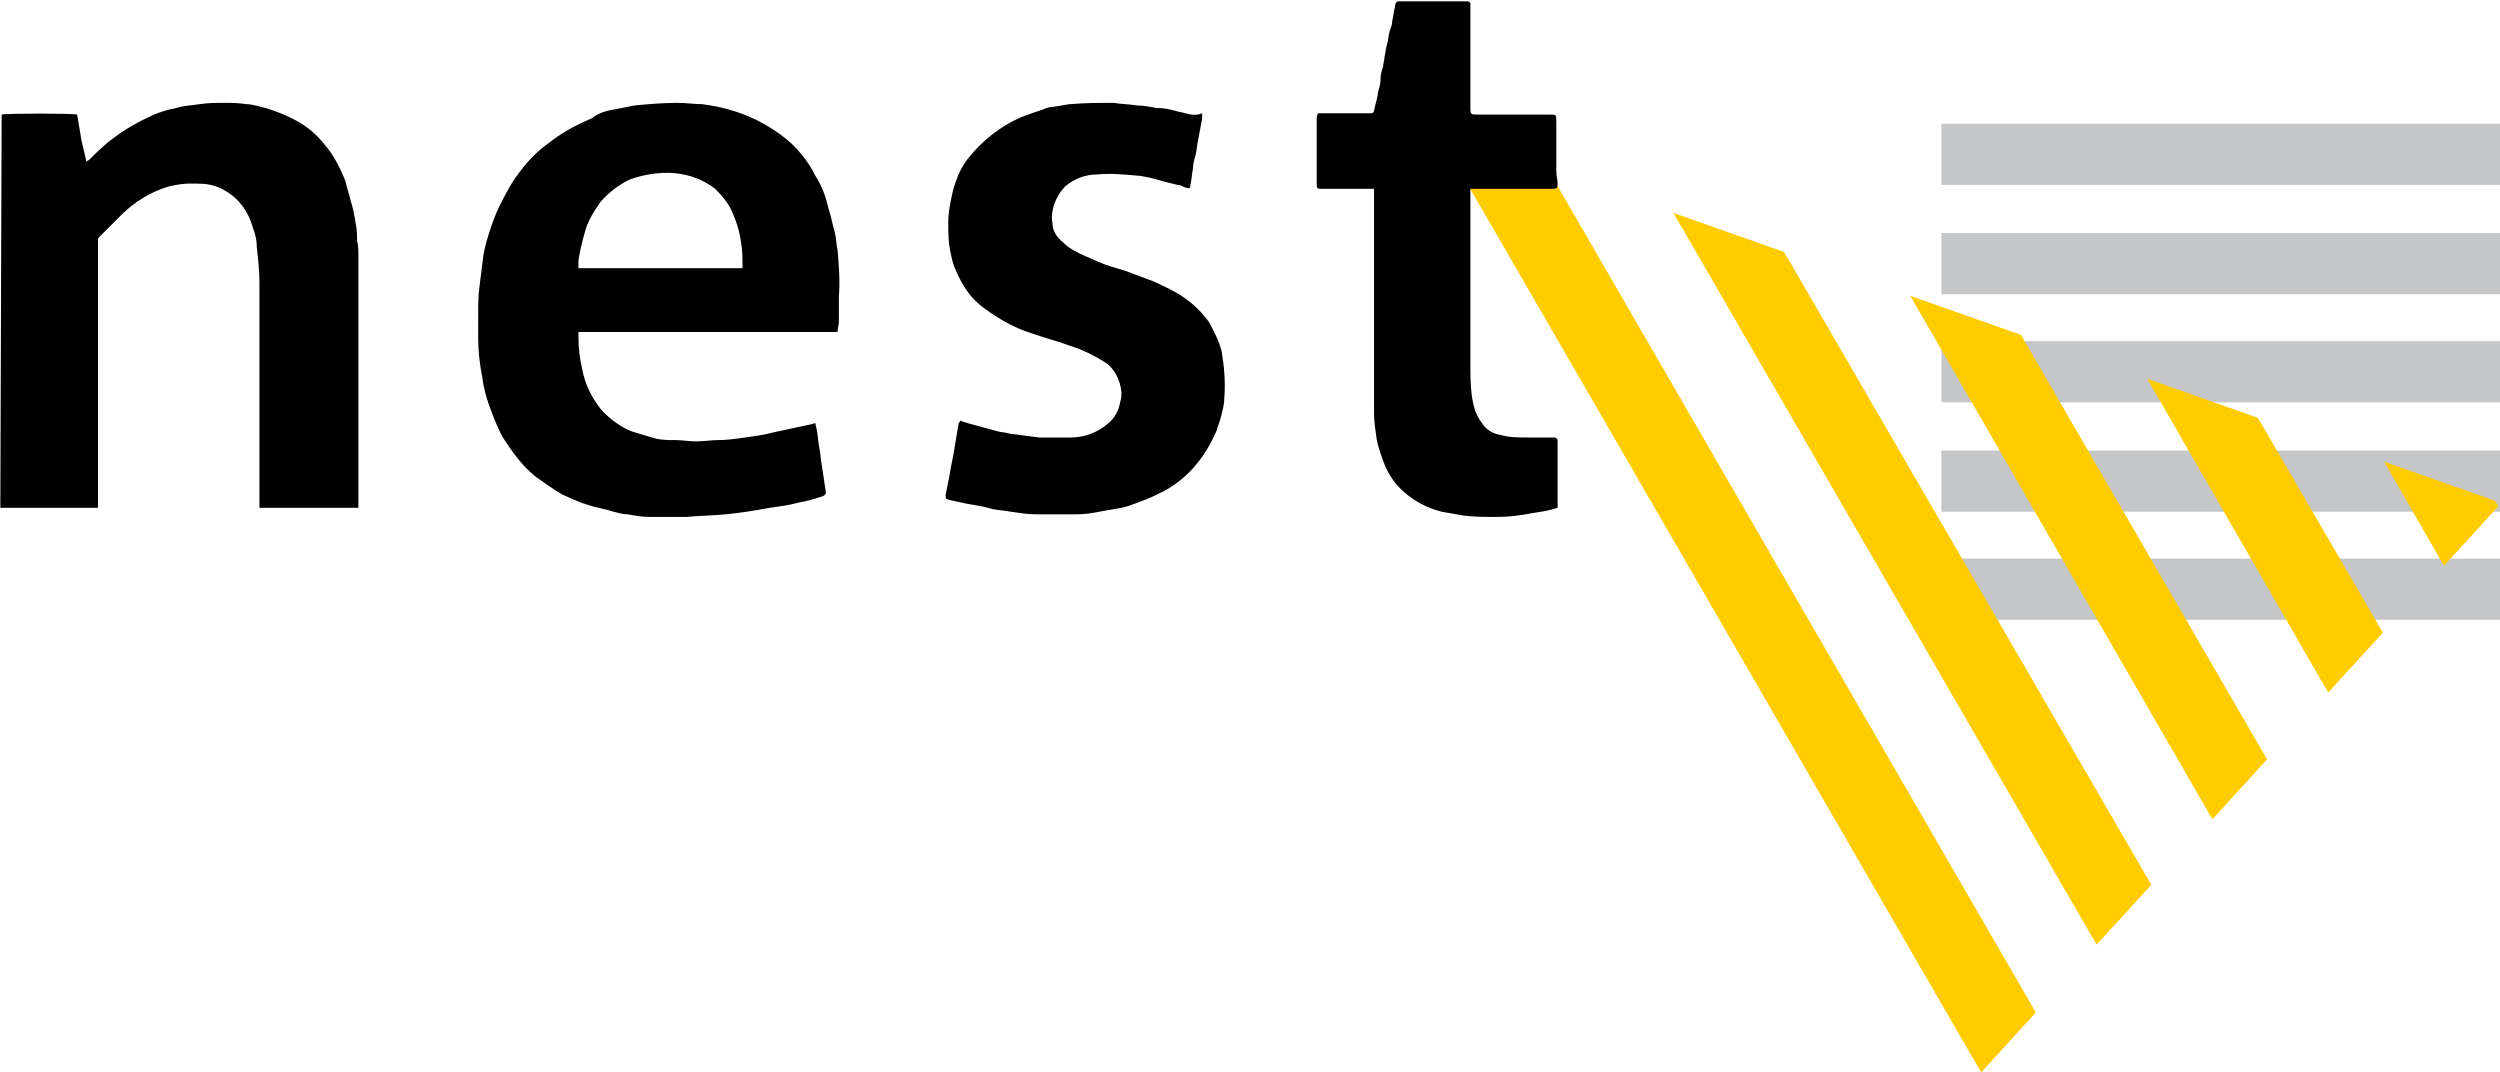
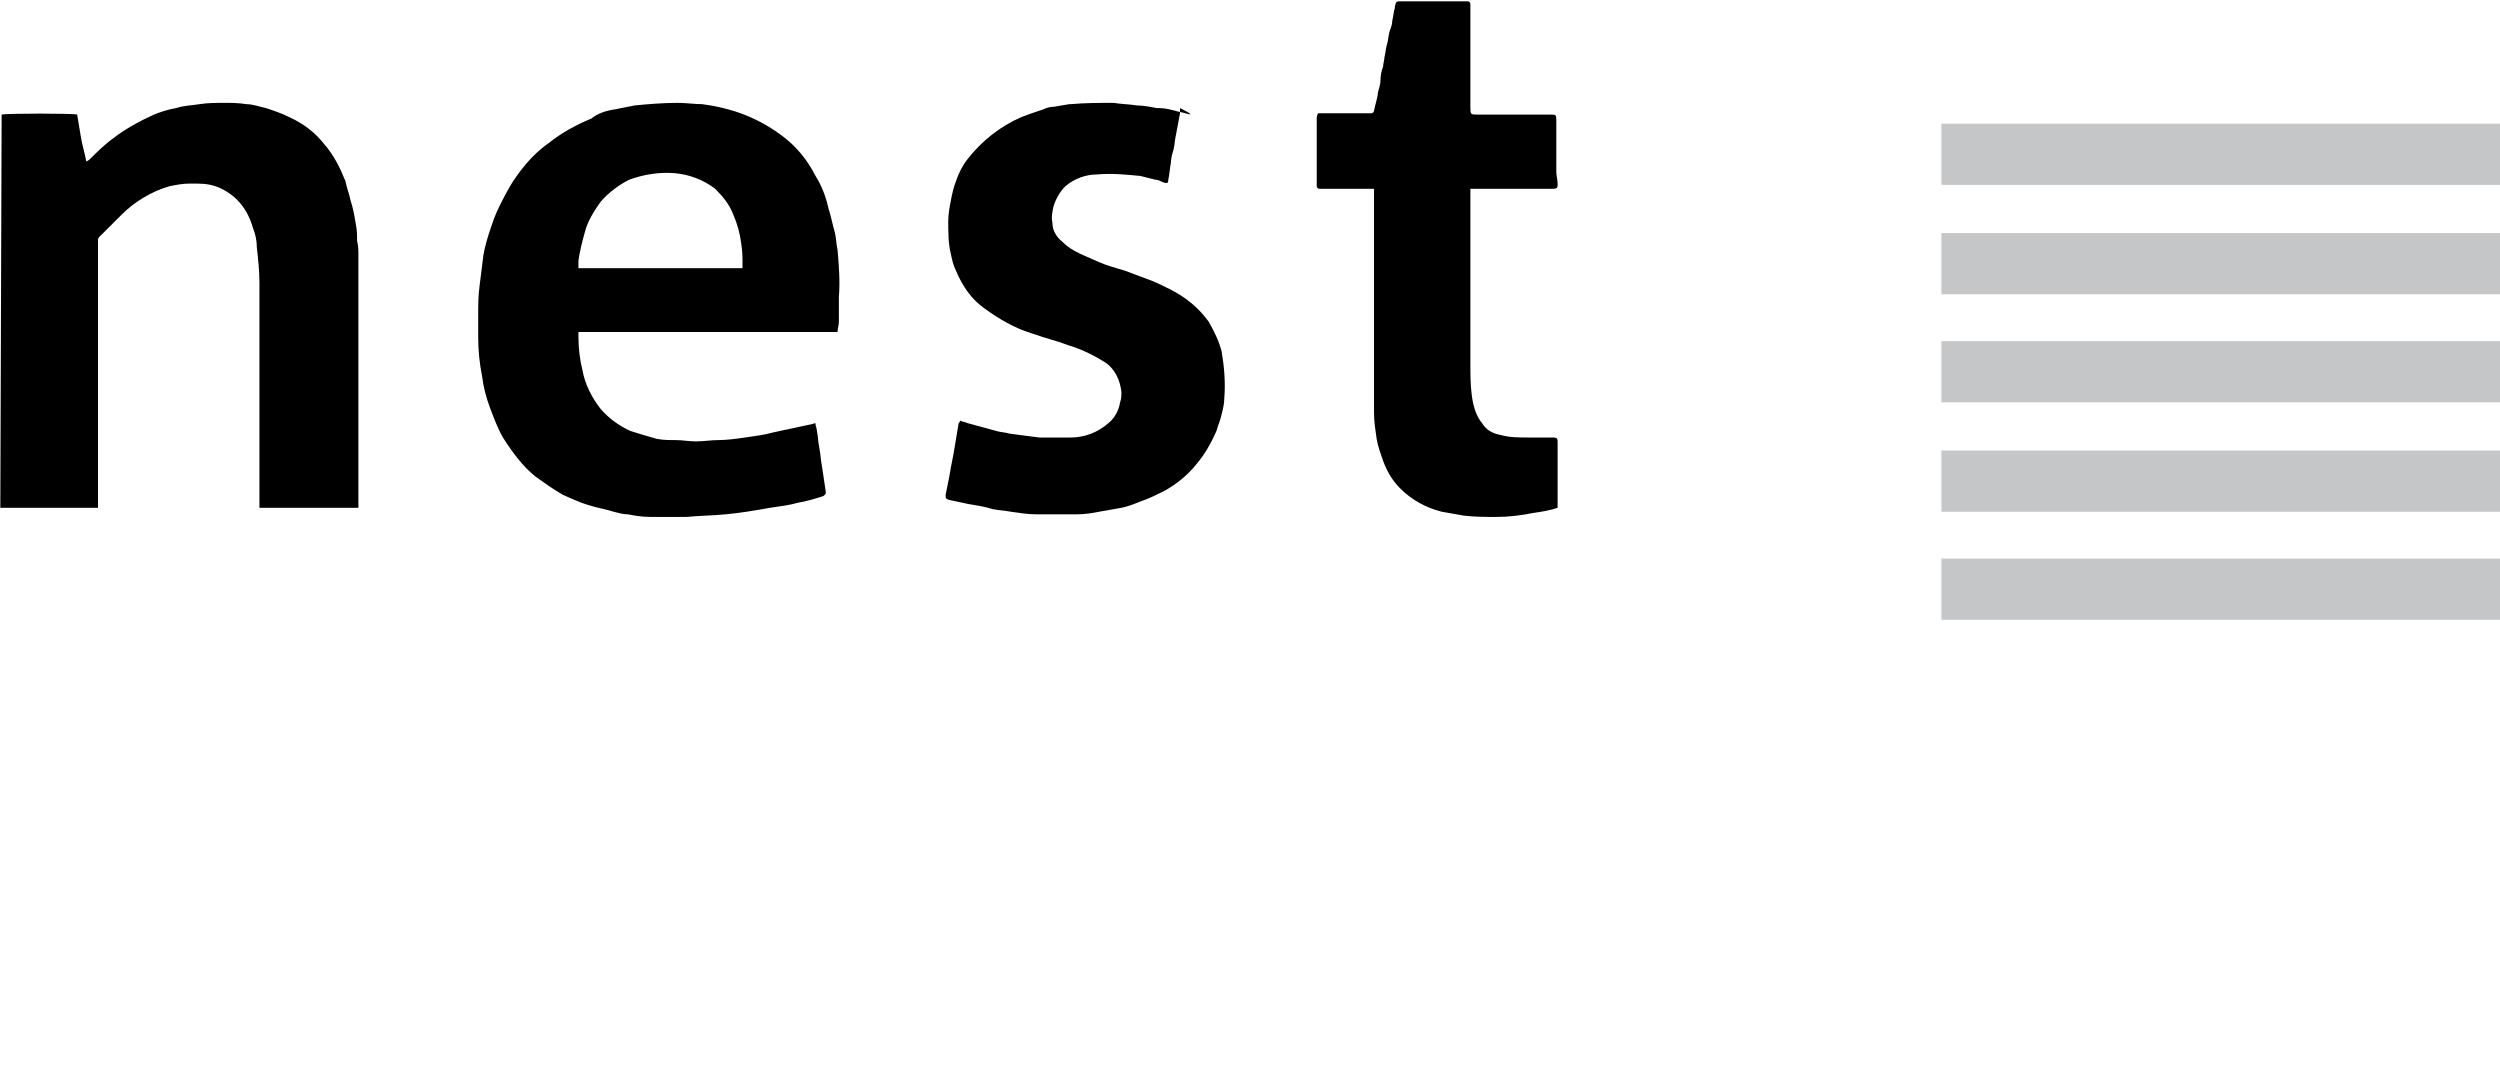
<svg xmlns="http://www.w3.org/2000/svg" id="Ebene_1" x="0px" y="0px" viewBox="0 0 192 82.3" style="enable-background:new 0 0 192 82.3;" xml:space="preserve">
  <style type="text/css"> .st0{fill:#C5C6C7;} .st1{fill:#FFCC00;} </style>
  <g transform="translate(36 98.423)">
    <g>
      <g transform="translate(0 -98.423)">
        <path class="st0" d="M156,42.9h-42.9v4.7H156L156,42.9z M156,34.6h-42.9v4.7H156L156,34.6z M156,26.2h-42.9v4.7H156L156,26.2z M156,17.9h-42.9v4.7H156L156,17.9z M156,14.2h-42.9V9.5H156L156,14.2z" />
        <g transform="translate(127.753 11.662)">
-           <path class="st1" d="M-48.6,0l-2.9,1.7l39.9,69l4.2-4.6L-44.9,1.3L-48.6,0" />
-         </g>
+           </g>
        <g transform="translate(144.02 16.352)">
-           <path class="st1" d="M-51.5,0L-19,56.2l4.2-4.6L-43,3L-51.5,0" />
-         </g>
+           </g>
        <g transform="translate(198.597 35.454)">
-           <path class="st1" d="M-51.5,0l4.6,8l4.2-4.6L-43,3L-51.5,0" />
-         </g>
+           </g>
        <g transform="translate(162.213 22.722)">
-           <path class="st1" d="M-51.5,0l23.2,40.2l4.2-4.6L-43,3L-51.5,0" />
-         </g>
+           </g>
        <g transform="translate(180.406 29.089)">
-           <path class="st1" d="M-51.5,0l13.9,24.1l4.2-4.6L-43,3L-51.5,0" />
-         </g>
+           </g>
        <g transform="translate(15.525 0)">
-           <path d="M49.6,9.1c0,1.7,0,3.3,0,5c0,0.1,0,0.1,0,0.2c0,0.1,0.1,0.2,0.2,0.2c0,0,0,0,0,0c0.1,0,0.2,0,0.3,0c1.2,0,2.3,0,3.5,0 c0.1,0,0.3,0,0.4,0V15c0,5.6,0,11.1,0,16.7c0,0.7,0.1,1.3,0.2,2c0.1,0.6,0.3,1.1,0.5,1.7c0.3,0.8,0.7,1.5,1.3,2.1 c0.9,0.9,2,1.5,3.2,1.8c0.6,0.1,1.1,0.2,1.7,0.3c0.8,0.1,1.7,0.1,2.5,0.1c0.9,0,1.8-0.1,2.8-0.3c0.7-0.1,1.3-0.2,1.9-0.4 c0-0.1,0-0.2,0-0.3c0-1.6,0-3.1,0-4.7c0-0.3,0-0.4-0.4-0.4c-0.6,0-1.3,0-1.9,0c-0.7,0-1.4,0-2.1-0.2c-0.6-0.1-1.1-0.4-1.4-0.9 c-0.5-0.6-0.7-1.4-0.8-2.2c-0.1-0.8-0.1-1.6-0.1-2.4c0-4.3,0-8.6,0-12.9c0-0.2,0-0.3,0-0.5h0.4c2,0,4,0,5.9,0 c0.4,0,0.4-0.1,0.4-0.4c0-0.3-0.1-0.6-0.1-0.9c0-1.3,0-2.6,0-3.9c0-0.5,0-0.5-0.5-0.5h-5.5c-0.6,0-0.6,0-0.6-0.6V0.7 c0-0.1,0-0.3,0-0.4c0-0.1-0.1-0.2-0.2-0.2c0,0,0,0,0,0H61h-4.9c-0.4,0-0.4,0-0.5,0.4c0,0,0,0.1,0,0.1c-0.1,0.3-0.1,0.6-0.2,1 c0,0.3-0.1,0.5-0.2,0.8c-0.1,0.3-0.1,0.7-0.2,1s-0.1,0.6-0.2,1c0,0.2-0.1,0.5-0.1,0.7c-0.1,0.3-0.2,0.6-0.2,1s-0.1,0.6-0.2,1 C54.3,7.4,54.1,8,54,8.5c0,0.1-0.1,0.2-0.2,0.2c-0.1,0-0.2,0-0.3,0h-3.8C49.6,8.9,49.6,9,49.6,9.1 M39.5,8.7 c-0.3-0.1-0.5-0.1-0.8-0.2c-0.4-0.1-0.8-0.2-1.2-0.2c-0.1,0-0.2,0-0.2,0c-0.5-0.1-1-0.2-1.5-0.2C35.2,8,34.6,8,34,7.9 c-1.1,0-2.2,0-3.3,0.1c0,0,0,0-0.1,0l-1.2,0.2c-0.3,0-0.6,0.1-0.8,0.2c-0.6,0.2-1.2,0.4-1.7,0.6c-1.6,0.7-3,1.8-4.1,3.2 c-0.4,0.5-0.7,1.1-0.9,1.7c-0.2,0.5-0.3,1-0.4,1.5c-0.1,0.5-0.2,1.1-0.2,1.6c0,0.8,0,1.7,0.2,2.5c0.1,0.5,0.2,0.9,0.4,1.3 c0.5,1.2,1.2,2.2,2.2,2.9c1.1,0.8,2.3,1.5,3.6,1.9c0.6,0.2,1.2,0.4,1.9,0.6c0.4,0.1,0.8,0.3,1.2,0.4c0.9,0.3,1.7,0.7,2.5,1.2 c0.8,0.5,1.2,1.4,1.3,2.3c0,0.3,0,0.5-0.1,0.8c-0.1,0.6-0.4,1.2-0.9,1.6c-0.8,0.7-1.8,1.1-2.9,1.1c-0.3,0-0.6,0-0.8,0 c-0.5,0-1,0-1.6,0c-0.8-0.1-1.6-0.2-2.3-0.3c-0.3-0.1-0.7-0.1-1-0.2c-0.7-0.2-1.5-0.4-2.2-0.6c-0.2-0.1-0.4-0.1-0.6-0.2 c0,0.1,0,0.1-0.1,0.2c-0.1,0.6-0.2,1.2-0.3,1.8c-0.1,0.7-0.3,1.5-0.4,2.2c-0.1,0.5-0.2,1-0.3,1.5c0,0.3,0,0.3,0.3,0.4 c0.5,0.1,0.9,0.2,1.4,0.3c0.6,0.1,1.3,0.2,1.9,0.4c0.5,0.1,0.9,0.1,1.4,0.2c0.7,0.1,1.3,0.2,2,0.2c1,0,2,0,3.1,0 c0.6,0,1.2-0.1,1.7-0.2c0.6-0.1,1.1-0.2,1.7-0.3c0.5-0.1,1-0.3,1.5-0.5c0.6-0.2,1.2-0.5,1.8-0.8c0.9-0.5,1.8-1.2,2.5-2.1 c0.6-0.7,1.1-1.6,1.5-2.5c0.1-0.4,0.3-0.8,0.4-1.3c0.1-0.4,0.2-0.8,0.2-1.2c0.1-1.2,0-2.4-0.2-3.6c-0.2-0.8-0.6-1.6-1-2.3 c-0.8-1.1-1.8-1.9-3-2.5c-0.6-0.3-1.2-0.6-1.8-0.8c-0.5-0.2-1.1-0.4-1.6-0.6c-0.3-0.1-0.7-0.2-1-0.3c-0.7-0.2-1.3-0.5-2-0.8 c-0.7-0.3-1.3-0.6-1.8-1.1c-0.5-0.4-0.8-0.9-0.8-1.5c-0.1-0.4,0-0.9,0.1-1.3c0.2-0.6,0.5-1.1,0.9-1.5c0.7-0.6,1.6-0.9,2.4-0.9 c1.1-0.1,2.2,0,3.2,0.1c0,0,0,0,0.1,0c0.6,0.1,1.1,0.2,1.7,0.4c0.4,0.1,0.8,0.2,1.2,0.3c0.2,0,0.4,0.1,0.6,0.2 c0.3,0.1,0.4,0.1,0.4-0.2c0.1-0.4,0.1-0.8,0.2-1.3c0-0.3,0.1-0.7,0.2-1c0.1-0.4,0.1-0.8,0.2-1.2c0.1-0.5,0.2-1.1,0.3-1.6 c0-0.1,0-0.2,0-0.4C40.3,8.9,39.9,8.8,39.5,8.7 M-51.5,39h7.5V18.8c0-0.1,0-0.2,0-0.3c0-0.1,0-0.2,0.1-0.3 c0.6-0.6,1.1-1.1,1.7-1.7c1-1,2.3-1.8,3.7-2.2c0.5-0.1,1-0.2,1.5-0.2c0.2,0,0.4,0,0.6,0c0.7,0,1.3,0.1,1.9,0.4 c0.6,0.3,1.1,0.7,1.5,1.2c0.4,0.5,0.7,1.1,0.9,1.8c0.2,0.5,0.3,1,0.3,1.5c0.1,0.9,0.2,1.8,0.2,2.7c0,3.2,0,6.4,0,9.6 c0,2.4,0,4.9,0,7.3c0,0.1,0,0.2,0,0.4c0.1,0,0.1,0,0.2,0c2.4,0,4.7,0,7.1,0c0.1,0,0.2,0,0.3,0v-0.5c0-6.3,0-12.6,0-18.9 c0-0.4,0-0.7-0.1-1.1c0-0.4,0-0.8-0.1-1.3c-0.1-0.6-0.2-1.2-0.4-1.8c-0.1-0.5-0.3-1-0.4-1.5c-0.4-1-0.9-2-1.6-2.8 c-0.7-0.9-1.6-1.6-2.7-2.1c-0.6-0.3-1.2-0.5-1.8-0.7c-0.5-0.1-1-0.3-1.5-0.3c-0.6-0.1-1.2-0.1-1.7-0.1c-0.6,0-1.3,0-1.9,0.1 c-0.6,0.1-1.2,0.1-1.8,0.3c-0.6,0.1-1.2,0.3-1.7,0.5c-1.1,0.5-2.2,1.1-3.1,1.8c-0.7,0.5-1.3,1.1-1.9,1.7c-0.1,0-0.1,0.1-0.2,0.1 c-0.1-0.6-0.3-1.2-0.4-1.8s-0.2-1.2-0.3-1.8c-0.3-0.1-5.4-0.1-5.8,0L-51.5,39z M-7.1,20.6H5.5c0-0.1,0-0.2,0-0.3 c0-0.5,0-1-0.1-1.6c-0.1-0.8-0.3-1.5-0.6-2.2c-0.3-0.8-0.8-1.4-1.4-2c-0.9-0.7-2-1.1-3.1-1.2c-1.2-0.1-2.4,0.1-3.5,0.5 c-0.8,0.4-1.6,1-2.2,1.7c-0.5,0.7-1,1.5-1.2,2.3c-0.2,0.7-0.4,1.5-0.5,2.2C-7.1,20.3-7.1,20.5-7.1,20.6 M12.8,25.5H-7.1 c0,0.2,0,0.3,0,0.4c0,0.8,0.1,1.7,0.3,2.5c0.2,1.1,0.7,2.1,1.4,3c0.6,0.7,1.4,1.3,2.3,1.7c0.6,0.2,1.3,0.4,2,0.6 c0.5,0.1,1,0.1,1.5,0.1c0.5,0,1,0.1,1.5,0.1c0.6,0,1.2-0.1,1.7-0.1c0.7,0,1.4-0.1,2.1-0.2c0.7-0.1,1.5-0.2,2.2-0.4 c0.9-0.2,1.9-0.4,2.8-0.6c0.1,0,0.3-0.1,0.4-0.1c0,0.2,0.1,0.4,0.1,0.5c0.1,0.5,0.1,0.9,0.2,1.4c0.1,0.5,0.1,0.9,0.2,1.4 c0.1,0.7,0.2,1.3,0.3,2c0,0.2-0.1,0.2-0.2,0.3c-0.6,0.2-1.3,0.4-1.9,0.5c-0.7,0.2-1.5,0.3-2.2,0.4c-1.1,0.2-2.3,0.4-3.4,0.5 c-1,0.1-2,0.1-3,0.2c-0.9,0-1.9,0-2.8,0c-0.6,0-1.2-0.1-1.7-0.2c-0.4,0-0.7-0.1-1.1-0.2c-0.6-0.2-1.3-0.3-1.9-0.5 c-0.7-0.2-1.3-0.5-2-0.8c-0.7-0.4-1.4-0.9-2.1-1.4c-1-0.8-1.8-1.9-2.5-3c-0.4-0.7-0.7-1.5-1-2.3c-0.3-0.8-0.5-1.6-0.6-2.4 c-0.2-1-0.3-2-0.3-3c0-0.6,0-1.1,0-1.7c0-0.7,0-1.5,0.1-2.2c0.1-0.8,0.2-1.6,0.3-2.4c0.1-0.6,0.3-1.3,0.5-1.9 c0.2-0.6,0.4-1.2,0.7-1.8c0.4-0.8,0.8-1.6,1.3-2.3c0.7-1,1.5-1.9,2.5-2.6c1-0.8,2.1-1.4,3.3-1.9C-5.6,8.7-5,8.5-4.3,8.4 c0.5-0.1,1-0.2,1.5-0.3C-1.8,8-0.6,7.9,0.5,7.9c0.7,0,1.3,0.1,1.9,0.1c0.7,0.1,1.3,0.2,2,0.4c1.5,0.4,2.9,1.1,4.1,2 c1.1,0.8,2,1.9,2.6,3.1c0.5,0.8,0.8,1.6,1,2.5c0.2,0.6,0.3,1.2,0.5,1.9c0.1,0.4,0.1,0.9,0.2,1.3c0.1,1.2,0.2,2.4,0.1,3.6 c0,0.6,0,1.2,0,1.9C12.9,25,12.8,25.2,12.8,25.5" />
+           <path d="M49.6,9.1c0,1.7,0,3.3,0,5c0,0.1,0,0.1,0,0.2c0,0.1,0.1,0.2,0.2,0.2c0,0,0,0,0,0c0.1,0,0.2,0,0.3,0c1.2,0,2.3,0,3.5,0 c0.1,0,0.3,0,0.4,0V15c0,5.6,0,11.1,0,16.7c0,0.7,0.1,1.3,0.2,2c0.1,0.6,0.3,1.1,0.5,1.7c0.3,0.8,0.7,1.5,1.3,2.1 c0.9,0.9,2,1.5,3.2,1.8c0.6,0.1,1.1,0.2,1.7,0.3c0.8,0.1,1.7,0.1,2.5,0.1c0.9,0,1.8-0.1,2.8-0.3c0.7-0.1,1.3-0.2,1.9-0.4 c0-0.1,0-0.2,0-0.3c0-1.6,0-3.1,0-4.7c0-0.3,0-0.4-0.4-0.4c-0.6,0-1.3,0-1.9,0c-0.7,0-1.4,0-2.1-0.2c-0.6-0.1-1.1-0.4-1.4-0.9 c-0.5-0.6-0.7-1.4-0.8-2.2c-0.1-0.8-0.1-1.6-0.1-2.4c0-4.3,0-8.6,0-12.9c0-0.2,0-0.3,0-0.5h0.4c2,0,4,0,5.9,0 c0.4,0,0.4-0.1,0.4-0.4c0-0.3-0.1-0.6-0.1-0.9c0-1.3,0-2.6,0-3.9c0-0.5,0-0.5-0.5-0.5h-5.5c-0.6,0-0.6,0-0.6-0.6V0.7 c0-0.1,0-0.3,0-0.4c0-0.1-0.1-0.2-0.2-0.2c0,0,0,0,0,0H61h-4.9c-0.4,0-0.4,0-0.5,0.4c0,0,0,0.1,0,0.1c-0.1,0.3-0.1,0.6-0.2,1 c0,0.3-0.1,0.5-0.2,0.8c-0.1,0.3-0.1,0.7-0.2,1s-0.1,0.6-0.2,1c0,0.2-0.1,0.5-0.1,0.7c-0.1,0.3-0.2,0.6-0.2,1s-0.1,0.6-0.2,1 C54.3,7.4,54.1,8,54,8.5c0,0.1-0.1,0.2-0.2,0.2c-0.1,0-0.2,0-0.3,0h-3.8C49.6,8.9,49.6,9,49.6,9.1 M39.5,8.7 c-0.3-0.1-0.5-0.1-0.8-0.2c-0.4-0.1-0.8-0.2-1.2-0.2c-0.1,0-0.2,0-0.2,0c-0.5-0.1-1-0.2-1.5-0.2C35.2,8,34.6,8,34,7.9 c-1.1,0-2.2,0-3.3,0.1c0,0,0,0-0.1,0l-1.2,0.2c-0.3,0-0.6,0.1-0.8,0.2c-0.6,0.2-1.2,0.4-1.7,0.6c-1.6,0.7-3,1.8-4.1,3.2 c-0.4,0.5-0.7,1.1-0.9,1.7c-0.2,0.5-0.3,1-0.4,1.5c-0.1,0.5-0.2,1.1-0.2,1.6c0,0.8,0,1.7,0.2,2.5c0.1,0.5,0.2,0.9,0.4,1.3 c0.5,1.2,1.2,2.2,2.2,2.9c1.1,0.8,2.3,1.5,3.6,1.9c0.6,0.2,1.2,0.4,1.9,0.6c0.4,0.1,0.8,0.3,1.2,0.4c0.9,0.3,1.7,0.7,2.5,1.2 c0.8,0.5,1.2,1.4,1.3,2.3c0,0.3,0,0.5-0.1,0.8c-0.1,0.6-0.4,1.2-0.9,1.6c-0.8,0.7-1.8,1.1-2.9,1.1c-0.3,0-0.6,0-0.8,0 c-0.5,0-1,0-1.6,0c-0.8-0.1-1.6-0.2-2.3-0.3c-0.3-0.1-0.7-0.1-1-0.2c-0.7-0.2-1.5-0.4-2.2-0.6c-0.2-0.1-0.4-0.1-0.6-0.2 c0,0.1,0,0.1-0.1,0.2c-0.1,0.6-0.2,1.2-0.3,1.8c-0.1,0.7-0.3,1.5-0.4,2.2c-0.1,0.5-0.2,1-0.3,1.5c0,0.3,0,0.3,0.3,0.4 c0.5,0.1,0.9,0.2,1.4,0.3c0.6,0.1,1.3,0.2,1.9,0.4c0.5,0.1,0.9,0.1,1.4,0.2c0.7,0.1,1.3,0.2,2,0.2c1,0,2,0,3.1,0 c0.6,0,1.2-0.1,1.7-0.2c0.6-0.1,1.1-0.2,1.7-0.3c0.5-0.1,1-0.3,1.5-0.5c0.6-0.2,1.2-0.5,1.8-0.8c0.9-0.5,1.8-1.2,2.5-2.1 c0.6-0.7,1.1-1.6,1.5-2.5c0.1-0.4,0.3-0.8,0.4-1.3c0.1-0.4,0.2-0.8,0.2-1.2c0.1-1.2,0-2.4-0.2-3.6c-0.2-0.8-0.6-1.6-1-2.3 c-0.8-1.1-1.8-1.9-3-2.5c-0.6-0.3-1.2-0.6-1.8-0.8c-0.5-0.2-1.1-0.4-1.6-0.6c-0.3-0.1-0.7-0.2-1-0.3c-0.7-0.2-1.3-0.5-2-0.8 c-0.7-0.3-1.3-0.6-1.8-1.1c-0.5-0.4-0.8-0.9-0.8-1.5c-0.1-0.4,0-0.9,0.1-1.3c0.2-0.6,0.5-1.1,0.9-1.5c0.7-0.6,1.6-0.9,2.4-0.9 c1.1-0.1,2.2,0,3.2,0.1c0,0,0,0,0.1,0c0.4,0.1,0.8,0.2,1.2,0.3c0.2,0,0.4,0.1,0.6,0.2 c0.3,0.1,0.4,0.1,0.4-0.2c0.1-0.4,0.1-0.8,0.2-1.3c0-0.3,0.1-0.7,0.2-1c0.1-0.4,0.1-0.8,0.2-1.2c0.1-0.5,0.2-1.1,0.3-1.6 c0-0.1,0-0.2,0-0.4C40.3,8.9,39.9,8.8,39.5,8.7 M-51.5,39h7.5V18.8c0-0.1,0-0.2,0-0.3c0-0.1,0-0.2,0.1-0.3 c0.6-0.6,1.1-1.1,1.7-1.7c1-1,2.3-1.8,3.7-2.2c0.5-0.1,1-0.2,1.5-0.2c0.2,0,0.4,0,0.6,0c0.7,0,1.3,0.1,1.9,0.4 c0.6,0.3,1.1,0.7,1.5,1.2c0.4,0.5,0.7,1.1,0.9,1.8c0.2,0.5,0.3,1,0.3,1.5c0.1,0.9,0.2,1.8,0.2,2.7c0,3.2,0,6.4,0,9.6 c0,2.4,0,4.9,0,7.3c0,0.1,0,0.2,0,0.4c0.1,0,0.1,0,0.2,0c2.4,0,4.7,0,7.1,0c0.1,0,0.2,0,0.3,0v-0.5c0-6.3,0-12.6,0-18.9 c0-0.4,0-0.7-0.1-1.1c0-0.4,0-0.8-0.1-1.3c-0.1-0.6-0.2-1.2-0.4-1.8c-0.1-0.5-0.3-1-0.4-1.5c-0.4-1-0.9-2-1.6-2.8 c-0.7-0.9-1.6-1.6-2.7-2.1c-0.6-0.3-1.2-0.5-1.8-0.7c-0.5-0.1-1-0.3-1.5-0.3c-0.6-0.1-1.2-0.1-1.7-0.1c-0.6,0-1.3,0-1.9,0.1 c-0.6,0.1-1.2,0.1-1.8,0.3c-0.6,0.1-1.2,0.3-1.7,0.5c-1.1,0.5-2.2,1.1-3.1,1.8c-0.7,0.5-1.3,1.1-1.9,1.7c-0.1,0-0.1,0.1-0.2,0.1 c-0.1-0.6-0.3-1.2-0.4-1.8s-0.2-1.2-0.3-1.8c-0.3-0.1-5.4-0.1-5.8,0L-51.5,39z M-7.1,20.6H5.5c0-0.1,0-0.2,0-0.3 c0-0.5,0-1-0.1-1.6c-0.1-0.8-0.3-1.5-0.6-2.2c-0.3-0.8-0.8-1.4-1.4-2c-0.9-0.7-2-1.1-3.1-1.2c-1.2-0.1-2.4,0.1-3.5,0.5 c-0.8,0.4-1.6,1-2.2,1.7c-0.5,0.7-1,1.5-1.2,2.3c-0.2,0.7-0.4,1.5-0.5,2.2C-7.1,20.3-7.1,20.5-7.1,20.6 M12.8,25.5H-7.1 c0,0.2,0,0.3,0,0.4c0,0.8,0.1,1.7,0.3,2.5c0.2,1.1,0.7,2.1,1.4,3c0.6,0.7,1.4,1.3,2.3,1.7c0.6,0.2,1.3,0.4,2,0.6 c0.5,0.1,1,0.1,1.5,0.1c0.5,0,1,0.1,1.5,0.1c0.6,0,1.2-0.1,1.7-0.1c0.7,0,1.4-0.1,2.1-0.2c0.7-0.1,1.5-0.2,2.2-0.4 c0.9-0.2,1.9-0.4,2.8-0.6c0.1,0,0.3-0.1,0.4-0.1c0,0.2,0.1,0.4,0.1,0.5c0.1,0.5,0.1,0.9,0.2,1.4c0.1,0.5,0.1,0.9,0.2,1.4 c0.1,0.7,0.2,1.3,0.3,2c0,0.2-0.1,0.2-0.2,0.3c-0.6,0.2-1.3,0.4-1.9,0.5c-0.7,0.2-1.5,0.3-2.2,0.4c-1.1,0.2-2.3,0.4-3.4,0.5 c-1,0.1-2,0.1-3,0.2c-0.9,0-1.9,0-2.8,0c-0.6,0-1.2-0.1-1.7-0.2c-0.4,0-0.7-0.1-1.1-0.2c-0.6-0.2-1.3-0.3-1.9-0.5 c-0.7-0.2-1.3-0.5-2-0.8c-0.7-0.4-1.4-0.9-2.1-1.4c-1-0.8-1.8-1.9-2.5-3c-0.4-0.7-0.7-1.5-1-2.3c-0.3-0.8-0.5-1.6-0.6-2.4 c-0.2-1-0.3-2-0.3-3c0-0.6,0-1.1,0-1.7c0-0.7,0-1.5,0.1-2.2c0.1-0.8,0.2-1.6,0.3-2.4c0.1-0.6,0.3-1.3,0.5-1.9 c0.2-0.6,0.4-1.2,0.7-1.8c0.4-0.8,0.8-1.6,1.3-2.3c0.7-1,1.5-1.9,2.5-2.6c1-0.8,2.1-1.4,3.3-1.9C-5.6,8.7-5,8.5-4.3,8.4 c0.5-0.1,1-0.2,1.5-0.3C-1.8,8-0.6,7.9,0.5,7.9c0.7,0,1.3,0.1,1.9,0.1c0.7,0.1,1.3,0.2,2,0.4c1.5,0.4,2.9,1.1,4.1,2 c1.1,0.8,2,1.9,2.6,3.1c0.5,0.8,0.8,1.6,1,2.5c0.2,0.6,0.3,1.2,0.5,1.9c0.1,0.4,0.1,0.9,0.2,1.3c0.1,1.2,0.2,2.4,0.1,3.6 c0,0.6,0,1.2,0,1.9C12.9,25,12.8,25.2,12.8,25.5" />
        </g>
      </g>
    </g>
  </g>
</svg>